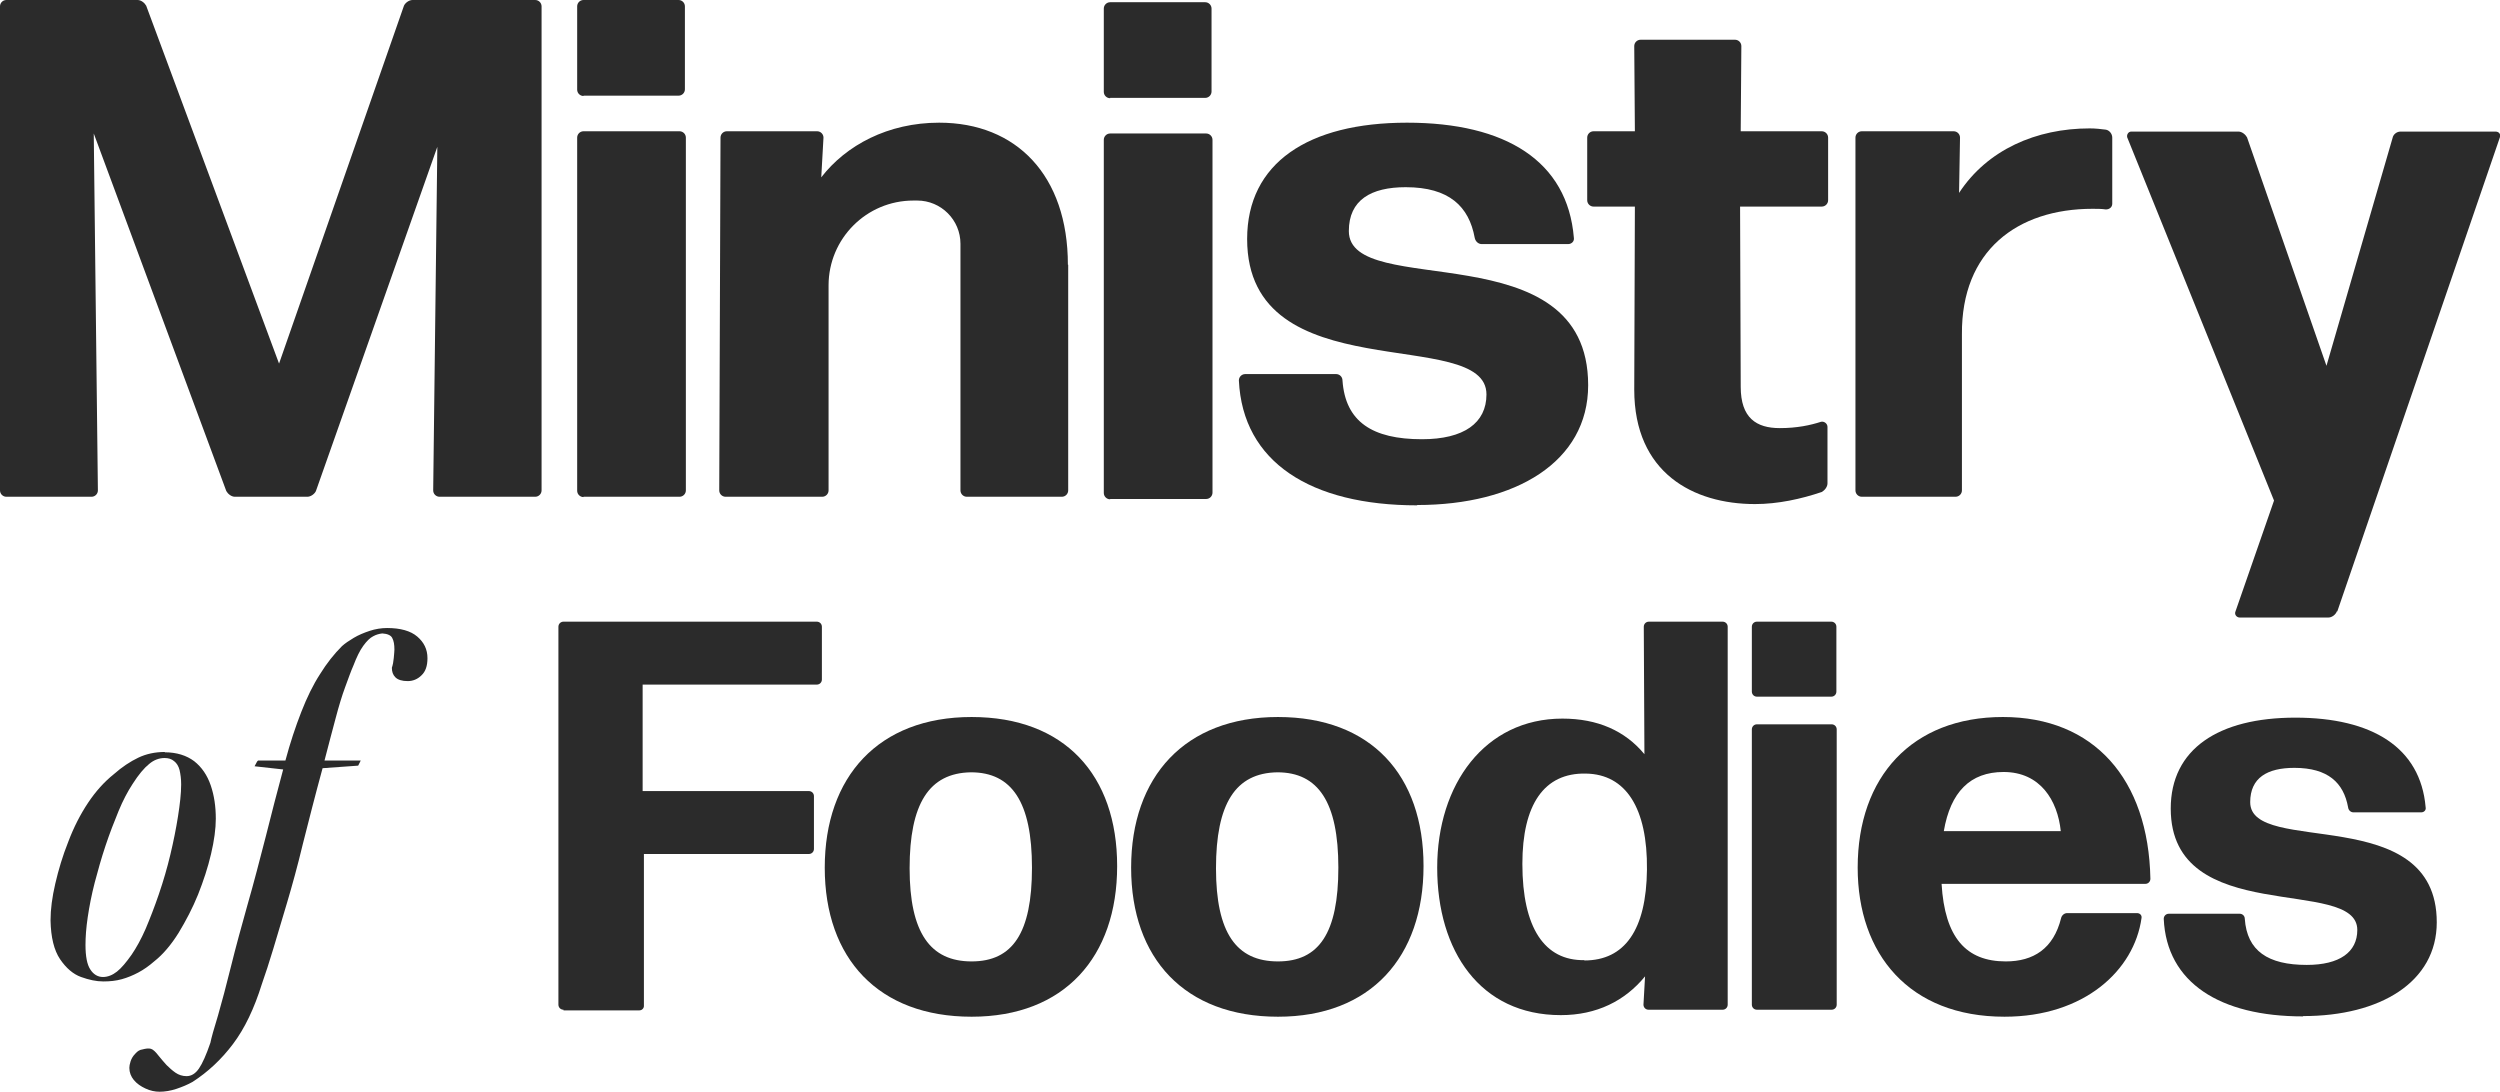
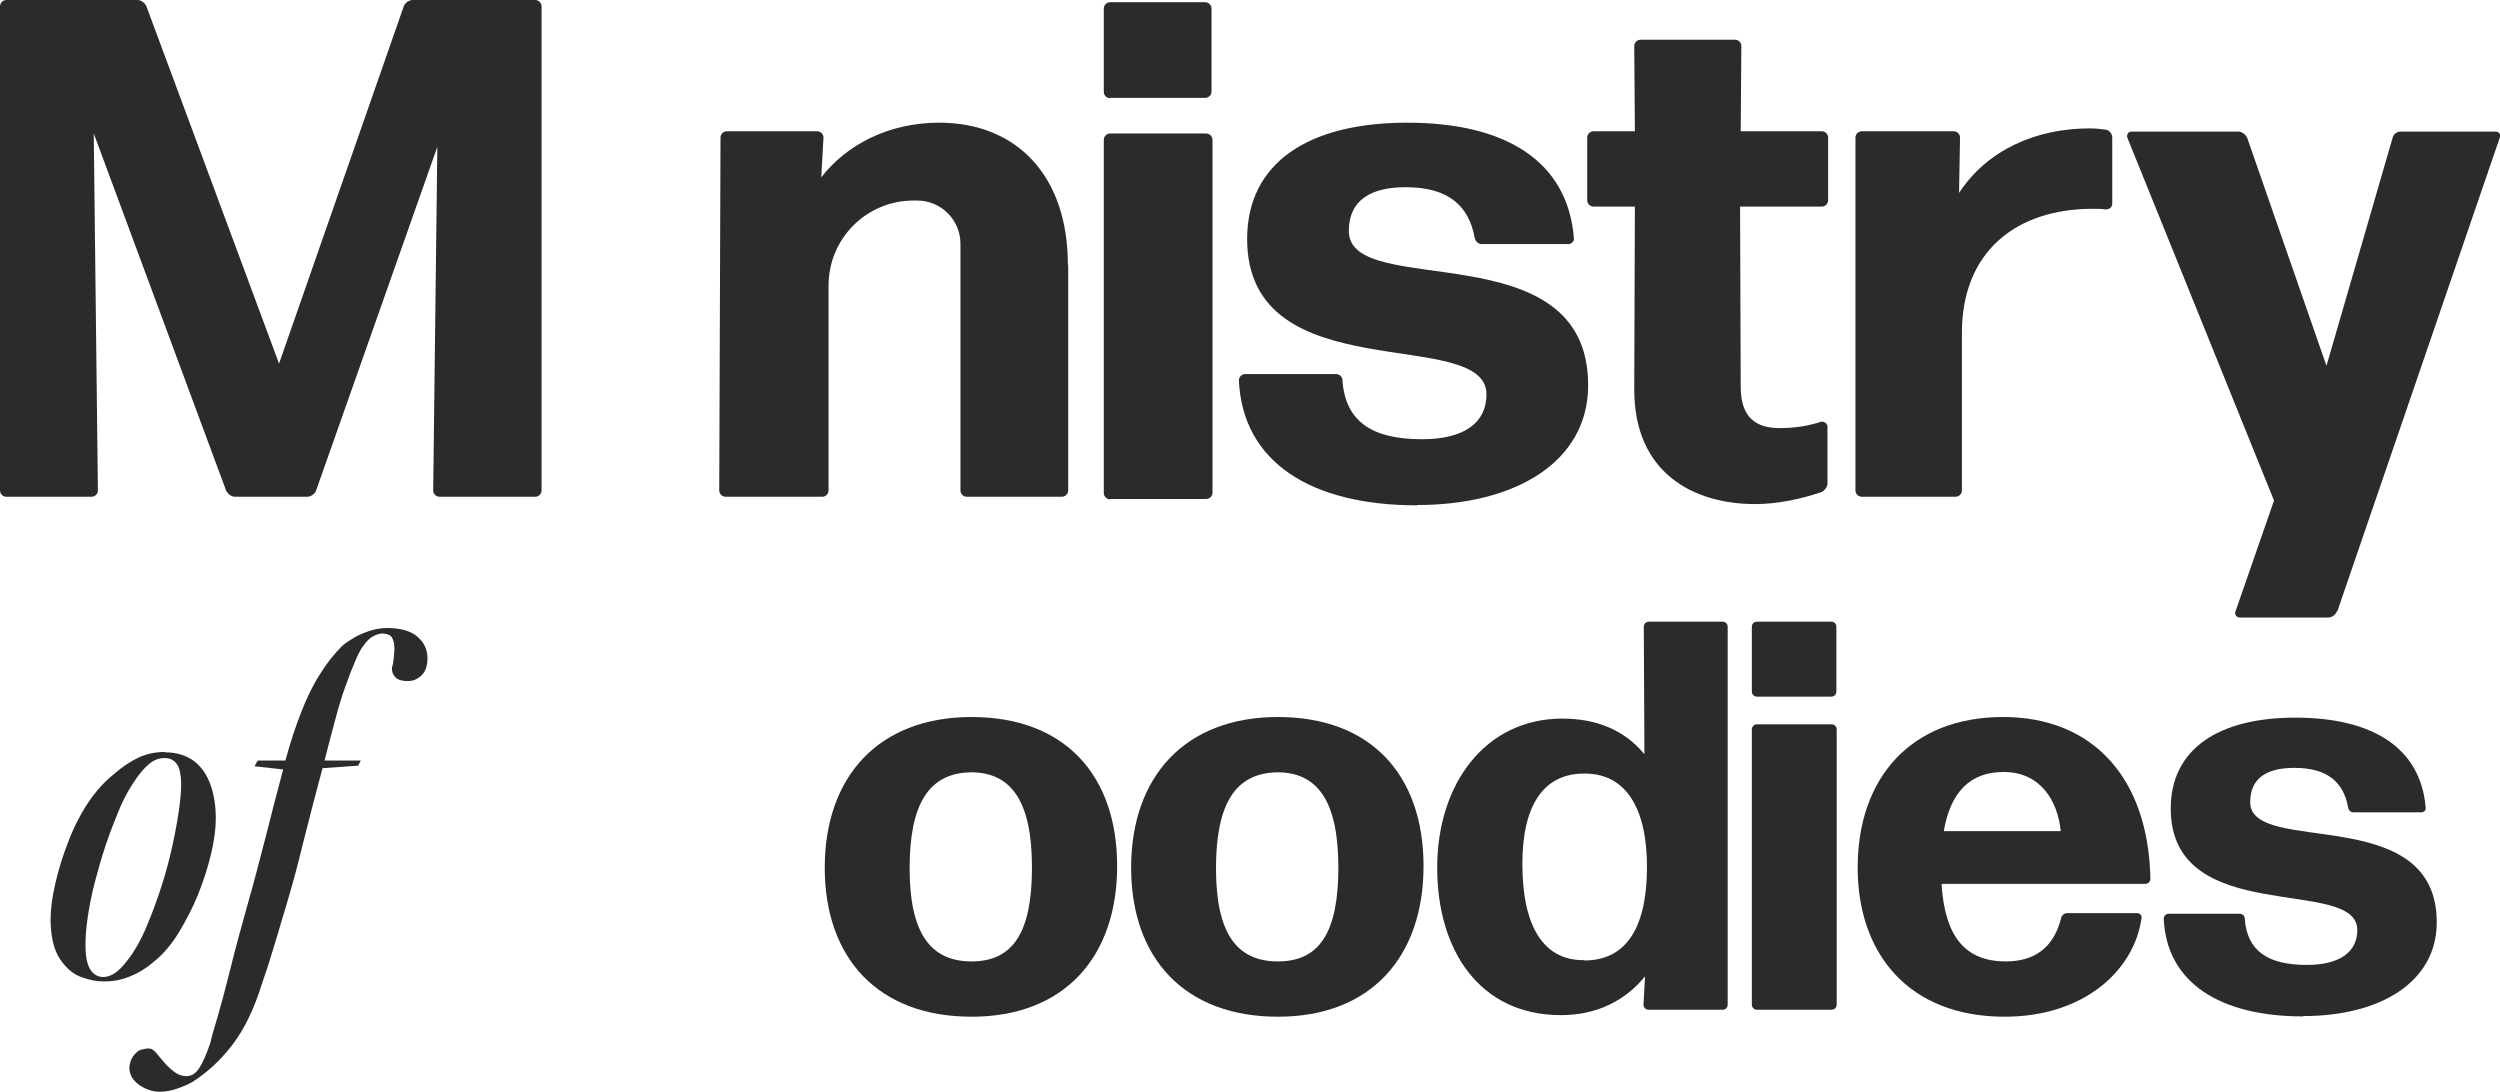
<svg xmlns="http://www.w3.org/2000/svg" id="Layer_2" viewBox="0 0 78.66 34.35">
  <defs>
    <style>.cls-1{fill:#2b2b2b;stroke-width:0px;}</style>
  </defs>
  <g id="Layer_1-2">
    <path class="cls-1" d="m3.08,15.43c0,.11-.09.2-.2.2H.2c-.11,0-.2-.09-.2-.2V.2c0-.11.09-.2.2-.2h4.13c.11,0,.22.09.27.18l4.18,11.26L12.71.18c.04-.09.16-.18.27-.18h3.86c.11,0,.2.09.2.2v15.23c0,.11-.09.2-.2.2h-3.01c-.11,0-.2-.09-.2-.2l.13-10.81-3.82,10.83c-.04.09-.16.18-.27.18h-2.28c-.11,0-.22-.09-.27-.18L2.95,4.2l.13,11.23Z" />
-     <path class="cls-1" d="m18.36,3.02c-.11,0-.2-.09-.2-.2V.2c0-.11.09-.2.2-.2h2.99c.11,0,.2.09.2.2v2.61c0,.11-.09.2-.2.2h-2.99Zm0,12.62c-.11,0-.2-.09-.2-.2V4.33c0-.11.09-.2.2-.2h3.02c.11,0,.2.09.2.2v11.1c0,.11-.09.2-.2.2h-3.02Z" />
    <path class="cls-1" d="m34.93,3.09c-.11,0-.2-.09-.2-.2V.27c0-.11.09-.2.2-.2h2.99c.11,0,.2.09.2.2v2.61c0,.11-.09.2-.2.2h-2.99Zm0,12.62c-.11,0-.2-.09-.2-.2V4.4c0-.11.09-.2.2-.2h3.02c.11,0,.2.09.2.2v11.1c0,.11-.09.2-.2.2h-3.02Z" />
    <path class="cls-1" d="m44.59,15.9c-3.35,0-5.49-1.36-5.61-3.93,0-.11.09-.2.2-.2h2.86c.11,0,.2.09.2.2.09,1.3.94,1.85,2.5,1.85,1.32,0,2.03-.51,2.03-1.41,0-2.19-7.53-.07-7.53-4.89,0-2.39,1.92-3.66,5.03-3.66s5.05,1.21,5.25,3.62c.02.11-.07.2-.18.2h-2.72c-.11,0-.2-.09-.22-.2-.18-.98-.8-1.59-2.17-1.59-1.09,0-1.79.4-1.79,1.38,0,2.19,7.53-.04,7.53,4.85,0,2.41-2.28,3.77-5.38,3.77Z" />
    <path class="cls-1" d="m57.5,15.21c0,.11-.09.22-.18.27-.65.22-1.38.38-2.1.38-1.94,0-3.8-.98-3.8-3.6l.02-5.76h-1.3c-.11,0-.2-.09-.2-.2v-1.97c0-.11.09-.2.2-.2h1.3l-.02-2.68c0-.11.09-.2.2-.2h2.97c.11,0,.2.09.2.2l-.02,2.68h2.55c.11,0,.2.09.2.2v1.97c0,.11-.09.2-.2.2h-2.57l.02,5.67c0,.98.49,1.3,1.23,1.3.54,0,.96-.09,1.3-.2.11-.02.2.07.2.16v1.79Z" />
    <path class="cls-1" d="m58.58,15.63c-.11,0-.2-.09-.2-.2V4.33c0-.11.09-.2.2-.2h2.89c.11,0,.2.09.2.2l-.03,1.74c.89-1.36,2.43-2.03,4.11-2.03.18,0,.36.02.51.04.11.02.2.13.2.25v2.08c0,.11-.09.18-.2.18-.13-.02-.29-.02-.42-.02-2.37,0-4.13,1.32-4.11,3.95v4.91c0,.11-.09.2-.2.2h-2.95Z" />
    <path class="cls-1" d="m73.53,19.23c-.04.11-.16.2-.27.2h-2.79c-.09,0-.18-.09-.13-.2l1.21-3.48-4.62-11.43c-.02-.09.04-.18.13-.18h3.37c.11,0,.22.09.27.18l2.5,7.19,2.08-7.17c.02-.11.13-.2.25-.2h2.99c.11,0,.18.09.13.2l-5.11,14.9Z" />
-     <path class="cls-1" d="m17.73,31.77c-.09,0-.16-.07-.16-.16v-11.89c0-.09.07-.16.16-.16h7.97c.09,0,.16.07.16.16v1.66c0,.09-.07.16-.16.16h-5.48v3.35s5.23,0,5.23,0c.09,0,.16.07.16.16v1.66c0,.09-.07.16-.16.16h-5.19v4.76c.01.09-.06.16-.14.16h-2.39Z" />
    <path class="cls-1" d="m30.57,31.99c-2.93,0-4.62-1.83-4.62-4.69s1.69-4.74,4.62-4.74,4.58,1.83,4.58,4.69-1.66,4.74-4.58,4.74Zm0-1.74c1.29,0,1.9-.89,1.9-2.95s-.63-3-1.92-3c-1.32.02-1.93.99-1.93,3.02s.65,2.93,1.95,2.93Z" />
    <path class="cls-1" d="m40.21,31.99c-2.93,0-4.62-1.83-4.62-4.69s1.69-4.74,4.62-4.74,4.58,1.83,4.58,4.69-1.66,4.74-4.58,4.74Zm0-1.74c1.29,0,1.9-.89,1.9-2.95s-.63-3-1.92-3c-1.32.02-1.93.99-1.93,3.02s.64,2.93,1.95,2.93Z" />
    <path class="cls-1" d="m51.87,31.77c-.09,0-.16-.07-.16-.16l.05-.89c-.63.77-1.52,1.22-2.65,1.22-2.54,0-3.89-2.02-3.89-4.64s1.5-4.69,3.94-4.69c1.1,0,1.97.38,2.58,1.12l-.02-4.01c0-.09.07-.16.16-.16h2.32c.09,0,.16.07.16.16v11.89c0,.09-.07.16-.16.16h-2.34Zm-2.02-1.55c1.27,0,1.95-.96,1.97-2.86.02-1.93-.66-3-1.92-3.02-1.32-.03-2,.98-2,2.84,0,2.02.7,3.05,1.95,3.03Z" />
    <path class="cls-1" d="m55.28,21.92c-.09,0-.16-.07-.16-.16v-2.04c0-.09.07-.16.16-.16h2.34c.09,0,.16.07.16.16v2.04c0,.09-.07.16-.16.16h-2.34Zm0,9.85c-.09,0-.16-.07-.16-.16v-8.66c0-.09.07-.16.16-.16h2.35c.09,0,.16.07.16.16v8.66c0,.09-.07.16-.16.16h-2.35Z" />
    <path class="cls-1" d="m67.24,28.73c.09,0,.16.07.14.16-.23,1.64-1.8,3.1-4.31,3.1-3,0-4.62-1.97-4.62-4.69,0-2.86,1.71-4.74,4.57-4.74s4.58,1.95,4.64,5.09c0,.09-.07.16-.16.16h-6.41c.1,1.69.77,2.44,2.02,2.44.87,0,1.5-.4,1.74-1.36.02-.09.1-.16.19-.16h2.2Zm-4.2-4.44c-1.05,0-1.67.63-1.88,1.86h3.68c-.1-.96-.64-1.86-1.8-1.86Z" />
    <path class="cls-1" d="m72.46,31.98c-2.61,0-4.29-1.06-4.38-3.07,0-.09.07-.16.16-.16h2.23c.09,0,.16.07.16.16.07,1.01.73,1.45,1.95,1.45,1.03,0,1.59-.4,1.59-1.1,0-1.71-5.87-.05-5.87-3.82,0-1.87,1.5-2.86,3.92-2.86s3.94.94,4.1,2.82c.02.09-.05.16-.14.16h-2.13c-.09,0-.16-.07-.17-.16-.14-.77-.63-1.24-1.69-1.24-.85,0-1.39.31-1.39,1.08,0,1.71,5.87-.03,5.87,3.78,0,1.88-1.78,2.95-4.2,2.95Z" />
    <path class="cls-1" d="m5.18,23.67c.38,0,.69.1.93.28.24.19.41.44.52.76.11.32.16.67.16,1.05,0,.31-.05.69-.15,1.11-.1.43-.24.85-.41,1.28-.17.42-.38.82-.61,1.2-.23.37-.49.68-.77.9-.16.14-.33.26-.5.35-.17.09-.34.16-.52.21-.18.05-.37.07-.58.07-.22,0-.45-.05-.7-.14-.25-.09-.47-.28-.66-.56-.19-.28-.29-.69-.3-1.22,0-.35.05-.73.15-1.16.1-.43.23-.87.41-1.32.17-.45.38-.86.62-1.22.24-.36.51-.66.81-.9.26-.23.52-.4.77-.52.25-.12.53-.18.84-.18Zm0,.18c-.17,0-.34.06-.49.19-.15.12-.33.33-.52.63-.15.23-.3.51-.44.85-.14.34-.28.7-.41,1.09s-.24.78-.34,1.16c-.1.39-.17.75-.22,1.09s-.07.63-.07.87c0,.36.05.62.15.77.1.16.24.24.4.24.15,0,.3-.06.44-.17.14-.11.29-.29.46-.53.15-.22.3-.49.44-.81.14-.33.28-.69.42-1.1.14-.41.26-.82.36-1.24.1-.42.18-.82.24-1.2.06-.38.1-.72.1-1.01,0-.17-.02-.32-.05-.45-.03-.12-.09-.22-.17-.28-.08-.07-.18-.1-.3-.1Z" />
    <path class="cls-1" d="m8.12,23.93h.86c.15-.56.32-1.07.5-1.53.18-.46.37-.85.59-1.19.21-.34.44-.63.69-.88.1-.09.22-.17.37-.26.15-.09.32-.16.5-.22.18-.06.37-.09.55-.09.42,0,.74.09.95.27s.32.4.32.68c0,.24-.06.42-.19.54-.12.12-.27.18-.43.18-.18,0-.31-.04-.39-.12s-.11-.18-.11-.3c.03-.09.05-.19.06-.31.01-.12.02-.21.02-.26,0-.16-.02-.28-.07-.37-.04-.08-.15-.13-.31-.14-.1.01-.2.04-.29.09-.1.05-.2.15-.31.3-.11.15-.21.36-.31.62-.08.18-.16.41-.26.68-.1.27-.2.6-.3.98-.1.38-.22.82-.35,1.33h1.14l-.08.16-1.12.08c-.24.88-.44,1.67-.62,2.38-.17.71-.34,1.32-.5,1.86-.16.53-.3,1.01-.43,1.44-.13.43-.25.8-.36,1.11-.24.77-.54,1.4-.91,1.89-.37.49-.79.88-1.27,1.19-.16.09-.33.16-.51.22-.18.06-.36.09-.53.09-.14,0-.29-.03-.44-.1-.15-.07-.27-.15-.37-.27-.09-.11-.14-.24-.14-.38,0-.05.01-.12.04-.21.03-.09.08-.17.15-.24.07-.08.14-.12.22-.13.11-.03.2-.04.27-.02.07.02.15.1.25.23.08.1.16.19.24.28.09.09.18.17.28.24.1.07.22.11.35.11.15,0,.28-.08.39-.24.11-.16.23-.43.36-.81.03-.15.11-.44.24-.86.12-.42.26-.94.41-1.55.15-.61.33-1.26.52-1.94.2-.69.38-1.4.57-2.13.18-.73.37-1.44.55-2.12l-.9-.1.08-.15Z" />
    <path class="cls-1" d="m33.6,8.33c0-2.81-1.62-4.47-4.05-4.47-1.61,0-2.93.71-3.71,1.72l.07-1.25c0-.11-.09-.2-.2-.2h-2.84c-.11,0-.2.09-.2.2l-.04,11.1c0,.11.09.2.2.2h3.04c.11,0,.2-.09.2-.2h0v-6.45c0-1.47,1.19-2.67,2.67-2.67h.12c.75,0,1.36.61,1.36,1.36v7.76s0,0,0,0c0,.11.09.2.2.2h2.99c.11,0,.2-.09.2-.2v-7.1Z" />
  </g>
</svg>